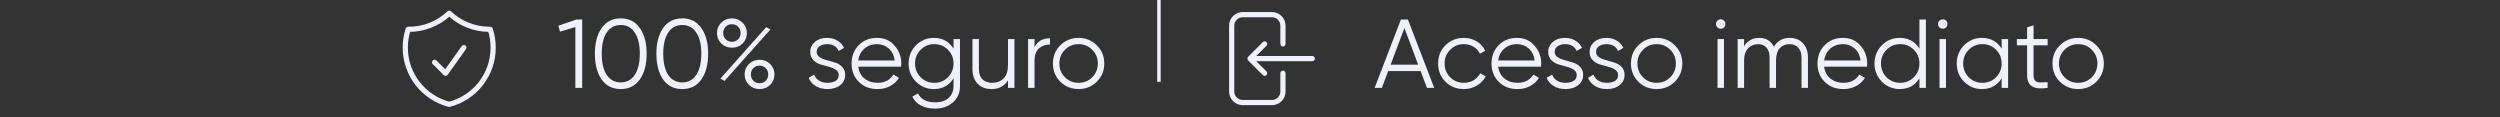
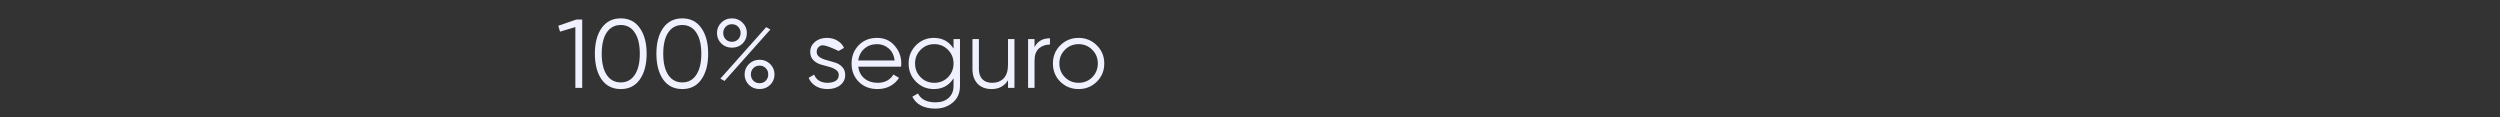
<svg xmlns="http://www.w3.org/2000/svg" width="512" height="24" viewBox="0 0 512 24" fill="none">
  <rect x="0" y="0" width="512" height="24" fill="#333333" stroke="none" />
-   <path d="M89 12.75L91.25 15L95 9.75M92 2.714C89.736 4.864 86.72 6.043 83.598 6C83.201 7.21 82.999 8.475 83 9.749C83 15.341 86.824 20.039 92 21.372C97.176 20.04 101 15.342 101 9.75C101 8.44 100.79 7.179 100.402 5.999H100.25C97.054 5.999 94.15 4.751 92 2.714Z" stroke="#F0F1FF" stroke-width="1.063" stroke-linecap="round" stroke-linejoin="round" />
-   <path d="M118.035 4H119.235V18H117.835V5.54L114.695 6.48L114.335 5.28L118.035 4ZM131.032 16.28C130.112 17.587 128.812 18.24 127.132 18.24C125.452 18.24 124.145 17.587 123.212 16.28C122.292 14.96 121.832 13.2 121.832 11C121.832 8.8 122.292 7.047 123.212 5.74C124.145 4.42 125.452 3.76 127.132 3.76C128.812 3.76 130.112 4.42 131.032 5.74C131.965 7.047 132.432 8.8 132.432 11C132.432 13.2 131.965 14.96 131.032 16.28ZM124.252 15.34C124.945 16.367 125.905 16.88 127.132 16.88C128.359 16.88 129.312 16.367 129.992 15.34C130.685 14.313 131.032 12.867 131.032 11C131.032 9.133 130.685 7.687 129.992 6.66C129.312 5.633 128.359 5.12 127.132 5.12C125.905 5.12 124.945 5.633 124.252 6.66C123.572 7.687 123.232 9.133 123.232 11C123.232 12.867 123.572 14.313 124.252 15.34ZM143.63 16.28C142.71 17.587 141.41 18.24 139.73 18.24C138.05 18.24 136.743 17.587 135.81 16.28C134.89 14.96 134.43 13.2 134.43 11C134.43 8.8 134.89 7.047 135.81 5.74C136.743 4.42 138.05 3.76 139.73 3.76C141.41 3.76 142.71 4.42 143.63 5.74C144.563 7.047 145.03 8.8 145.03 11C145.03 13.2 144.563 14.96 143.63 16.28ZM136.85 15.34C137.543 16.367 138.503 16.88 139.73 16.88C140.956 16.88 141.91 16.367 142.59 15.34C143.283 14.313 143.63 12.867 143.63 11C143.63 9.133 143.283 7.687 142.59 6.66C141.91 5.633 140.956 5.12 139.73 5.12C138.503 5.12 137.543 5.633 136.85 6.66C136.17 7.687 135.83 9.133 135.83 11C135.83 12.867 136.17 14.313 136.85 15.34ZM149.897 9.76C149.03 9.76 148.303 9.473 147.717 8.9C147.13 8.313 146.837 7.6 146.837 6.76C146.837 5.92 147.13 5.213 147.717 4.64C148.303 4.053 149.03 3.76 149.897 3.76C150.763 3.76 151.49 4.053 152.077 4.64C152.663 5.213 152.957 5.92 152.957 6.76C152.957 7.6 152.67 8.313 152.097 8.9C151.523 9.473 150.79 9.76 149.897 9.76ZM148.617 8.04C148.95 8.387 149.377 8.56 149.897 8.56C150.417 8.56 150.843 8.387 151.177 8.04C151.51 7.693 151.677 7.267 151.677 6.76C151.677 6.253 151.51 5.827 151.177 5.48C150.843 5.133 150.417 4.96 149.897 4.96C149.377 4.96 148.95 5.133 148.617 5.48C148.283 5.827 148.117 6.253 148.117 6.76C148.117 7.267 148.283 7.693 148.617 8.04ZM147.537 16.1L156.917 5.56L157.777 6.04L148.377 16.58L147.537 16.1ZM157.737 17.38C157.15 17.953 156.423 18.24 155.557 18.24C154.69 18.24 153.963 17.953 153.377 17.38C152.79 16.793 152.497 16.08 152.497 15.24C152.497 14.4 152.79 13.693 153.377 13.12C153.963 12.533 154.69 12.24 155.557 12.24C156.423 12.24 157.15 12.533 157.737 13.12C158.323 13.693 158.617 14.4 158.617 15.24C158.617 16.08 158.323 16.793 157.737 17.38ZM154.277 16.52C154.61 16.867 155.037 17.04 155.557 17.04C156.077 17.04 156.503 16.867 156.837 16.52C157.17 16.173 157.337 15.747 157.337 15.24C157.337 14.733 157.17 14.307 156.837 13.96C156.503 13.613 156.077 13.44 155.557 13.44C155.037 13.44 154.61 13.613 154.277 13.96C153.943 14.307 153.777 14.733 153.777 15.24C153.777 15.747 153.943 16.173 154.277 16.52ZM167.256 10.62C167.256 11.073 167.456 11.433 167.856 11.7C168.256 11.967 168.743 12.173 169.316 12.32C169.89 12.467 170.463 12.633 171.036 12.82C171.61 12.993 172.096 13.293 172.496 13.72C172.896 14.133 173.096 14.68 173.096 15.36C173.096 16.213 172.756 16.907 172.076 17.44C171.41 17.973 170.543 18.24 169.476 18.24C168.516 18.24 167.696 18.027 167.016 17.6C166.35 17.173 165.883 16.62 165.616 15.94L166.736 15.28C166.923 15.8 167.256 16.213 167.736 16.52C168.23 16.813 168.81 16.96 169.476 16.96C170.13 16.96 170.676 16.833 171.116 16.58C171.556 16.313 171.776 15.907 171.776 15.36C171.776 14.907 171.576 14.547 171.176 14.28C170.776 14.013 170.29 13.807 169.716 13.66C169.143 13.513 168.57 13.353 167.996 13.18C167.423 12.993 166.936 12.693 166.536 12.28C166.136 11.853 165.936 11.3 165.936 10.62C165.936 9.807 166.256 9.127 166.896 8.58C167.55 8.033 168.37 7.76 169.356 7.76C170.17 7.76 170.883 7.947 171.496 8.32C172.11 8.68 172.563 9.173 172.856 9.8L171.756 10.44C171.37 9.507 170.57 9.04 169.356 9.04C168.783 9.04 168.29 9.18 167.876 9.46C167.463 9.727 167.256 10.113 167.256 10.62ZM179.625 7.76C181.105 7.76 182.299 8.287 183.205 9.34C184.125 10.38 184.585 11.613 184.585 13.04C184.585 13.187 184.572 13.393 184.545 13.66H175.765C175.899 14.673 176.325 15.48 177.045 16.08C177.779 16.667 178.679 16.96 179.745 16.96C180.505 16.96 181.159 16.807 181.705 16.5C182.265 16.18 182.685 15.767 182.965 15.26L184.125 15.94C183.685 16.647 183.085 17.207 182.325 17.62C181.565 18.033 180.699 18.24 179.725 18.24C178.152 18.24 176.872 17.747 175.885 16.76C174.899 15.773 174.405 14.52 174.405 13C174.405 11.507 174.892 10.26 175.865 9.26C176.839 8.26 178.092 7.76 179.625 7.76ZM179.625 9.04C178.585 9.04 177.712 9.353 177.005 9.98C176.312 10.593 175.899 11.393 175.765 12.38H183.225C183.092 11.327 182.685 10.507 182.005 9.92C181.325 9.333 180.532 9.04 179.625 9.04ZM195.285 8H196.605V17.6C196.605 19.04 196.112 20.173 195.125 21C194.138 21.827 192.958 22.24 191.585 22.24C189.238 22.24 187.658 21.427 186.845 19.8L188.005 19.14C188.605 20.353 189.798 20.96 191.585 20.96C192.732 20.96 193.632 20.653 194.285 20.04C194.952 19.44 195.285 18.627 195.285 17.6V16.04C194.365 17.507 193.018 18.24 191.245 18.24C189.818 18.24 188.598 17.733 187.585 16.72C186.585 15.707 186.085 14.467 186.085 13C186.085 11.533 186.585 10.293 187.585 9.28C188.598 8.267 189.818 7.76 191.245 7.76C193.018 7.76 194.365 8.493 195.285 9.96V8ZM188.545 15.82C189.305 16.58 190.238 16.96 191.345 16.96C192.452 16.96 193.385 16.58 194.145 15.82C194.905 15.047 195.285 14.107 195.285 13C195.285 11.893 194.905 10.96 194.145 10.2C193.385 9.427 192.452 9.04 191.345 9.04C190.238 9.04 189.305 9.427 188.545 10.2C187.785 10.96 187.405 11.893 187.405 13C187.405 14.107 187.785 15.047 188.545 15.82ZM206.44 8H207.76V18H206.44V16.44C205.693 17.64 204.573 18.24 203.08 18.24C201.867 18.24 200.907 17.873 200.2 17.14C199.507 16.393 199.16 15.393 199.16 14.14V8H200.48V14.14C200.48 15.033 200.713 15.727 201.18 16.22C201.66 16.713 202.333 16.96 203.2 16.96C204.16 16.96 204.94 16.66 205.54 16.06C206.14 15.447 206.44 14.507 206.44 13.24V8ZM211.872 9.66C212.486 8.447 213.539 7.84 215.032 7.84V9.12C214.126 9.12 213.372 9.387 212.772 9.92C212.172 10.453 211.872 11.293 211.872 12.44V18H210.552V8H211.872V9.66ZM224.616 16.74C223.603 17.74 222.363 18.24 220.896 18.24C219.429 18.24 218.183 17.74 217.156 16.74C216.143 15.727 215.636 14.48 215.636 13C215.636 11.52 216.143 10.28 217.156 9.28C218.183 8.267 219.429 7.76 220.896 7.76C222.363 7.76 223.603 8.267 224.616 9.28C225.643 10.28 226.156 11.52 226.156 13C226.156 14.48 225.643 15.727 224.616 16.74ZM218.096 15.82C218.856 16.58 219.789 16.96 220.896 16.96C222.003 16.96 222.936 16.58 223.696 15.82C224.456 15.047 224.836 14.107 224.836 13C224.836 11.893 224.456 10.96 223.696 10.2C222.936 9.427 222.003 9.04 220.896 9.04C219.789 9.04 218.856 9.427 218.096 10.2C217.336 10.96 216.956 11.893 216.956 13C216.956 14.107 217.336 15.047 218.096 15.82Z" fill="#F0F1FF" />
-   <line x1="237.354" y1="1.5485e-08" x2="237.354" y2="16.752" stroke="#F0F1FF" stroke-width="0.709" />
-   <path d="M262.75 9V5.25C262.75 4.654 262.513 4.081 262.091 3.659C261.669 3.238 261.097 3 260.5 3H254.5C253.903 3 253.331 3.238 252.909 3.659C252.487 4.081 252.25 4.654 252.25 5.25V18.75C252.25 19.347 252.487 19.919 252.909 20.341C253.331 20.763 253.903 21 254.5 21H260.5C261.097 21 261.669 20.763 262.091 20.341C262.513 19.919 262.75 19.347 262.75 18.75V15.001M259 9L256 12.001M256 12.001L259 15.001M256 12.001H268.75" stroke="#F0F1FF" stroke-width="1.063" stroke-linecap="round" stroke-linejoin="round" />
-   <path d="M292.244 18L290.944 14.56H284.304L283.004 18H281.524L286.904 4H288.344L293.724 18H292.244ZM284.804 13.24H290.444L287.624 5.74L284.804 13.24ZM299.787 18.24C298.28 18.24 297.027 17.74 296.027 16.74C295.027 15.727 294.527 14.48 294.527 13C294.527 11.52 295.027 10.28 296.027 9.28C297.027 8.267 298.28 7.76 299.787 7.76C300.773 7.76 301.66 8 302.447 8.48C303.233 8.947 303.807 9.58 304.167 10.38L303.087 11C302.82 10.4 302.387 9.927 301.787 9.58C301.2 9.22 300.533 9.04 299.787 9.04C298.68 9.04 297.747 9.427 296.987 10.2C296.227 10.96 295.847 11.893 295.847 13C295.847 14.107 296.227 15.047 296.987 15.82C297.747 16.58 298.68 16.96 299.787 16.96C300.533 16.96 301.2 16.787 301.787 16.44C302.373 16.08 302.833 15.6 303.167 15L304.267 15.64C303.853 16.44 303.247 17.073 302.447 17.54C301.647 18.007 300.76 18.24 299.787 18.24ZM310.684 7.76C312.164 7.76 313.357 8.287 314.264 9.34C315.184 10.38 315.644 11.613 315.644 13.04C315.644 13.187 315.631 13.393 315.604 13.66H306.824C306.957 14.673 307.384 15.48 308.104 16.08C308.837 16.667 309.737 16.96 310.804 16.96C311.564 16.96 312.217 16.807 312.764 16.5C313.324 16.18 313.744 15.767 314.024 15.26L315.184 15.94C314.744 16.647 314.144 17.207 313.384 17.62C312.624 18.033 311.757 18.24 310.784 18.24C309.211 18.24 307.931 17.747 306.944 16.76C305.957 15.773 305.464 14.52 305.464 13C305.464 11.507 305.951 10.26 306.924 9.26C307.897 8.26 309.151 7.76 310.684 7.76ZM310.684 9.04C309.644 9.04 308.771 9.353 308.064 9.98C307.371 10.593 306.957 11.393 306.824 12.38H314.284C314.151 11.327 313.744 10.507 313.064 9.92C312.384 9.333 311.591 9.04 310.684 9.04ZM318.393 10.62C318.393 11.073 318.593 11.433 318.993 11.7C319.393 11.967 319.88 12.173 320.453 12.32C321.026 12.467 321.6 12.633 322.173 12.82C322.746 12.993 323.233 13.293 323.633 13.72C324.033 14.133 324.233 14.68 324.233 15.36C324.233 16.213 323.893 16.907 323.213 17.44C322.546 17.973 321.68 18.24 320.613 18.24C319.653 18.24 318.833 18.027 318.153 17.6C317.486 17.173 317.02 16.62 316.753 15.94L317.873 15.28C318.06 15.8 318.393 16.213 318.873 16.52C319.366 16.813 319.946 16.96 320.613 16.96C321.266 16.96 321.813 16.833 322.253 16.58C322.693 16.313 322.913 15.907 322.913 15.36C322.913 14.907 322.713 14.547 322.313 14.28C321.913 14.013 321.426 13.807 320.853 13.66C320.28 13.513 319.706 13.353 319.133 13.18C318.56 12.993 318.073 12.693 317.673 12.28C317.273 11.853 317.073 11.3 317.073 10.62C317.073 9.807 317.393 9.127 318.033 8.58C318.686 8.033 319.506 7.76 320.493 7.76C321.306 7.76 322.02 7.947 322.633 8.32C323.246 8.68 323.7 9.173 323.993 9.8L322.893 10.44C322.506 9.507 321.706 9.04 320.493 9.04C319.92 9.04 319.426 9.18 319.013 9.46C318.6 9.727 318.393 10.113 318.393 10.62ZM326.87 10.62C326.87 11.073 327.07 11.433 327.47 11.7C327.87 11.967 328.356 12.173 328.93 12.32C329.503 12.467 330.076 12.633 330.65 12.82C331.223 12.993 331.71 13.293 332.11 13.72C332.51 14.133 332.71 14.68 332.71 15.36C332.71 16.213 332.37 16.907 331.69 17.44C331.023 17.973 330.156 18.24 329.09 18.24C328.13 18.24 327.31 18.027 326.63 17.6C325.963 17.173 325.496 16.62 325.23 15.94L326.35 15.28C326.536 15.8 326.87 16.213 327.35 16.52C327.843 16.813 328.423 16.96 329.09 16.96C329.743 16.96 330.29 16.833 330.73 16.58C331.17 16.313 331.39 15.907 331.39 15.36C331.39 14.907 331.19 14.547 330.79 14.28C330.39 14.013 329.903 13.807 329.33 13.66C328.756 13.513 328.183 13.353 327.61 13.18C327.036 12.993 326.55 12.693 326.15 12.28C325.75 11.853 325.55 11.3 325.55 10.62C325.55 9.807 325.87 9.127 326.51 8.58C327.163 8.033 327.983 7.76 328.97 7.76C329.783 7.76 330.496 7.947 331.11 8.32C331.723 8.68 332.176 9.173 332.47 9.8L331.37 10.44C330.983 9.507 330.183 9.04 328.97 9.04C328.396 9.04 327.903 9.18 327.49 9.46C327.076 9.727 326.87 10.113 326.87 10.62ZM342.999 16.74C341.985 17.74 340.745 18.24 339.279 18.24C337.812 18.24 336.565 17.74 335.539 16.74C334.525 15.727 334.019 14.48 334.019 13C334.019 11.52 334.525 10.28 335.539 9.28C336.565 8.267 337.812 7.76 339.279 7.76C340.745 7.76 341.985 8.267 342.999 9.28C344.025 10.28 344.539 11.52 344.539 13C344.539 14.48 344.025 15.727 342.999 16.74ZM336.479 15.82C337.239 16.58 338.172 16.96 339.279 16.96C340.385 16.96 341.319 16.58 342.079 15.82C342.839 15.047 343.219 14.107 343.219 13C343.219 11.893 342.839 10.96 342.079 10.2C341.319 9.427 340.385 9.04 339.279 9.04C338.172 9.04 337.239 9.427 336.479 10.2C335.719 10.96 335.339 11.893 335.339 13C335.339 14.107 335.719 15.047 336.479 15.82ZM353.088 5.6C352.901 5.787 352.674 5.88 352.408 5.88C352.141 5.88 351.914 5.787 351.728 5.6C351.541 5.413 351.448 5.187 351.448 4.92C351.448 4.653 351.541 4.427 351.728 4.24C351.914 4.053 352.141 3.96 352.408 3.96C352.674 3.96 352.901 4.053 353.088 4.24C353.274 4.427 353.368 4.653 353.368 4.92C353.368 5.187 353.274 5.413 353.088 5.6ZM351.748 18V8H353.068V18H351.748ZM366.529 7.76C367.649 7.76 368.549 8.12 369.229 8.84C369.922 9.56 370.269 10.533 370.269 11.76V18H368.949V11.76C368.949 10.893 368.722 10.227 368.269 9.76C367.829 9.28 367.242 9.04 366.509 9.04C365.682 9.04 365.009 9.32 364.489 9.88C363.982 10.427 363.729 11.287 363.729 12.46V18H362.409V11.76C362.409 10.88 362.195 10.207 361.769 9.74C361.355 9.273 360.789 9.04 360.069 9.04C359.269 9.04 358.589 9.32 358.029 9.88C357.469 10.44 357.189 11.3 357.189 12.46V18H355.869V8H357.189V9.46C357.909 8.327 358.929 7.76 360.249 7.76C361.689 7.76 362.702 8.367 363.289 9.58C364.009 8.367 365.089 7.76 366.529 7.76ZM377.442 7.76C378.922 7.76 380.115 8.287 381.022 9.34C381.942 10.38 382.402 11.613 382.402 13.04C382.402 13.187 382.389 13.393 382.362 13.66H373.582C373.715 14.673 374.142 15.48 374.862 16.08C375.595 16.667 376.495 16.96 377.562 16.96C378.322 16.96 378.975 16.807 379.522 16.5C380.082 16.18 380.502 15.767 380.782 15.26L381.942 15.94C381.502 16.647 380.902 17.207 380.142 17.62C379.382 18.033 378.515 18.24 377.542 18.24C375.969 18.24 374.689 17.747 373.702 16.76C372.715 15.773 372.222 14.52 372.222 13C372.222 11.507 372.709 10.26 373.682 9.26C374.655 8.26 375.909 7.76 377.442 7.76ZM377.442 9.04C376.402 9.04 375.529 9.353 374.822 9.98C374.129 10.593 373.715 11.393 373.582 12.38H381.042C380.909 11.327 380.502 10.507 379.822 9.92C379.142 9.333 378.349 9.04 377.442 9.04ZM393.102 4H394.422V18H393.102V16.04C392.182 17.507 390.835 18.24 389.062 18.24C387.635 18.24 386.415 17.733 385.402 16.72C384.402 15.707 383.902 14.467 383.902 13C383.902 11.533 384.402 10.293 385.402 9.28C386.415 8.267 387.635 7.76 389.062 7.76C390.835 7.76 392.182 8.493 393.102 9.96V4ZM386.362 15.82C387.122 16.58 388.055 16.96 389.162 16.96C390.268 16.96 391.202 16.58 391.962 15.82C392.722 15.047 393.102 14.107 393.102 13C393.102 11.893 392.722 10.96 391.962 10.2C391.202 9.427 390.268 9.04 389.162 9.04C388.055 9.04 387.122 9.427 386.362 10.2C385.602 10.96 385.222 11.893 385.222 13C385.222 14.107 385.602 15.047 386.362 15.82ZM398.556 5.6C398.37 5.787 398.143 5.88 397.876 5.88C397.61 5.88 397.383 5.787 397.196 5.6C397.01 5.413 396.916 5.187 396.916 4.92C396.916 4.653 397.01 4.427 397.196 4.24C397.383 4.053 397.61 3.96 397.876 3.96C398.143 3.96 398.37 4.053 398.556 4.24C398.743 4.427 398.836 4.653 398.836 4.92C398.836 5.187 398.743 5.413 398.556 5.6ZM397.216 18V8H398.536V18H397.216ZM409.938 8H411.258V18H409.938V16.04C409.018 17.507 407.671 18.24 405.898 18.24C404.471 18.24 403.251 17.733 402.238 16.72C401.238 15.707 400.738 14.467 400.738 13C400.738 11.533 401.238 10.293 402.238 9.28C403.251 8.267 404.471 7.76 405.898 7.76C407.671 7.76 409.018 8.493 409.938 9.96V8ZM403.198 15.82C403.958 16.58 404.891 16.96 405.998 16.96C407.104 16.96 408.038 16.58 408.798 15.82C409.558 15.047 409.938 14.107 409.938 13C409.938 11.893 409.558 10.96 408.798 10.2C408.038 9.427 407.104 9.04 405.998 9.04C404.891 9.04 403.958 9.427 403.198 10.2C402.438 10.96 402.058 11.893 402.058 13C402.058 14.107 402.438 15.047 403.198 15.82ZM419.352 9.28H416.472V15.34C416.472 15.887 416.579 16.28 416.792 16.52C417.006 16.747 417.326 16.867 417.752 16.88C418.179 16.88 418.712 16.867 419.352 16.84V18C417.952 18.213 416.899 18.113 416.192 17.7C415.499 17.287 415.152 16.5 415.152 15.34V9.28H413.052V8H415.152V5.6L416.472 5.2V8H419.352V9.28ZM429.327 16.74C428.314 17.74 427.074 18.24 425.607 18.24C424.14 18.24 422.894 17.74 421.867 16.74C420.854 15.727 420.347 14.48 420.347 13C420.347 11.52 420.854 10.28 421.867 9.28C422.894 8.267 424.14 7.76 425.607 7.76C427.074 7.76 428.314 8.267 429.327 9.28C430.354 10.28 430.867 11.52 430.867 13C430.867 14.48 430.354 15.727 429.327 16.74ZM422.807 15.82C423.567 16.58 424.5 16.96 425.607 16.96C426.714 16.96 427.647 16.58 428.407 15.82C429.167 15.047 429.547 14.107 429.547 13C429.547 11.893 429.167 10.96 428.407 10.2C427.647 9.427 426.714 9.04 425.607 9.04C424.5 9.04 423.567 9.427 422.807 10.2C422.047 10.96 421.667 11.893 421.667 13C421.667 14.107 422.047 15.047 422.807 15.82Z" fill="#F0F1FF" />
+   <path d="M118.035 4H119.235V18H117.835V5.54L114.695 6.48L114.335 5.28L118.035 4ZM131.032 16.28C130.112 17.587 128.812 18.24 127.132 18.24C125.452 18.24 124.145 17.587 123.212 16.28C122.292 14.96 121.832 13.2 121.832 11C121.832 8.8 122.292 7.047 123.212 5.74C124.145 4.42 125.452 3.76 127.132 3.76C128.812 3.76 130.112 4.42 131.032 5.74C131.965 7.047 132.432 8.8 132.432 11C132.432 13.2 131.965 14.96 131.032 16.28ZM124.252 15.34C124.945 16.367 125.905 16.88 127.132 16.88C128.359 16.88 129.312 16.367 129.992 15.34C130.685 14.313 131.032 12.867 131.032 11C131.032 9.133 130.685 7.687 129.992 6.66C129.312 5.633 128.359 5.12 127.132 5.12C125.905 5.12 124.945 5.633 124.252 6.66C123.572 7.687 123.232 9.133 123.232 11C123.232 12.867 123.572 14.313 124.252 15.34ZM143.63 16.28C142.71 17.587 141.41 18.24 139.73 18.24C138.05 18.24 136.743 17.587 135.81 16.28C134.89 14.96 134.43 13.2 134.43 11C134.43 8.8 134.89 7.047 135.81 5.74C136.743 4.42 138.05 3.76 139.73 3.76C141.41 3.76 142.71 4.42 143.63 5.74C144.563 7.047 145.03 8.8 145.03 11C145.03 13.2 144.563 14.96 143.63 16.28ZM136.85 15.34C137.543 16.367 138.503 16.88 139.73 16.88C140.956 16.88 141.91 16.367 142.59 15.34C143.283 14.313 143.63 12.867 143.63 11C143.63 9.133 143.283 7.687 142.59 6.66C141.91 5.633 140.956 5.12 139.73 5.12C138.503 5.12 137.543 5.633 136.85 6.66C136.17 7.687 135.83 9.133 135.83 11C135.83 12.867 136.17 14.313 136.85 15.34ZM149.897 9.76C149.03 9.76 148.303 9.473 147.717 8.9C147.13 8.313 146.837 7.6 146.837 6.76C146.837 5.92 147.13 5.213 147.717 4.64C148.303 4.053 149.03 3.76 149.897 3.76C150.763 3.76 151.49 4.053 152.077 4.64C152.663 5.213 152.957 5.92 152.957 6.76C152.957 7.6 152.67 8.313 152.097 8.9C151.523 9.473 150.79 9.76 149.897 9.76ZM148.617 8.04C148.95 8.387 149.377 8.56 149.897 8.56C150.417 8.56 150.843 8.387 151.177 8.04C151.51 7.693 151.677 7.267 151.677 6.76C151.677 6.253 151.51 5.827 151.177 5.48C150.843 5.133 150.417 4.96 149.897 4.96C149.377 4.96 148.95 5.133 148.617 5.48C148.283 5.827 148.117 6.253 148.117 6.76C148.117 7.267 148.283 7.693 148.617 8.04ZM147.537 16.1L156.917 5.56L157.777 6.04L148.377 16.58L147.537 16.1ZM157.737 17.38C157.15 17.953 156.423 18.24 155.557 18.24C154.69 18.24 153.963 17.953 153.377 17.38C152.79 16.793 152.497 16.08 152.497 15.24C152.497 14.4 152.79 13.693 153.377 13.12C153.963 12.533 154.69 12.24 155.557 12.24C156.423 12.24 157.15 12.533 157.737 13.12C158.323 13.693 158.617 14.4 158.617 15.24C158.617 16.08 158.323 16.793 157.737 17.38ZM154.277 16.52C154.61 16.867 155.037 17.04 155.557 17.04C156.077 17.04 156.503 16.867 156.837 16.52C157.17 16.173 157.337 15.747 157.337 15.24C157.337 14.733 157.17 14.307 156.837 13.96C156.503 13.613 156.077 13.44 155.557 13.44C155.037 13.44 154.61 13.613 154.277 13.96C153.943 14.307 153.777 14.733 153.777 15.24C153.777 15.747 153.943 16.173 154.277 16.52ZM167.256 10.62C167.256 11.073 167.456 11.433 167.856 11.7C168.256 11.967 168.743 12.173 169.316 12.32C169.89 12.467 170.463 12.633 171.036 12.82C171.61 12.993 172.096 13.293 172.496 13.72C172.896 14.133 173.096 14.68 173.096 15.36C173.096 16.213 172.756 16.907 172.076 17.44C171.41 17.973 170.543 18.24 169.476 18.24C168.516 18.24 167.696 18.027 167.016 17.6C166.35 17.173 165.883 16.62 165.616 15.94L166.736 15.28C166.923 15.8 167.256 16.213 167.736 16.52C168.23 16.813 168.81 16.96 169.476 16.96C170.13 16.96 170.676 16.833 171.116 16.58C171.556 16.313 171.776 15.907 171.776 15.36C171.776 14.907 171.576 14.547 171.176 14.28C170.776 14.013 170.29 13.807 169.716 13.66C169.143 13.513 168.57 13.353 167.996 13.18C167.423 12.993 166.936 12.693 166.536 12.28C166.136 11.853 165.936 11.3 165.936 10.62C165.936 9.807 166.256 9.127 166.896 8.58C167.55 8.033 168.37 7.76 169.356 7.76C170.17 7.76 170.883 7.947 171.496 8.32C172.11 8.68 172.563 9.173 172.856 9.8L171.756 10.44C168.783 9.04 168.29 9.18 167.876 9.46C167.463 9.727 167.256 10.113 167.256 10.62ZM179.625 7.76C181.105 7.76 182.299 8.287 183.205 9.34C184.125 10.38 184.585 11.613 184.585 13.04C184.585 13.187 184.572 13.393 184.545 13.66H175.765C175.899 14.673 176.325 15.48 177.045 16.08C177.779 16.667 178.679 16.96 179.745 16.96C180.505 16.96 181.159 16.807 181.705 16.5C182.265 16.18 182.685 15.767 182.965 15.26L184.125 15.94C183.685 16.647 183.085 17.207 182.325 17.62C181.565 18.033 180.699 18.24 179.725 18.24C178.152 18.24 176.872 17.747 175.885 16.76C174.899 15.773 174.405 14.52 174.405 13C174.405 11.507 174.892 10.26 175.865 9.26C176.839 8.26 178.092 7.76 179.625 7.76ZM179.625 9.04C178.585 9.04 177.712 9.353 177.005 9.98C176.312 10.593 175.899 11.393 175.765 12.38H183.225C183.092 11.327 182.685 10.507 182.005 9.92C181.325 9.333 180.532 9.04 179.625 9.04ZM195.285 8H196.605V17.6C196.605 19.04 196.112 20.173 195.125 21C194.138 21.827 192.958 22.24 191.585 22.24C189.238 22.24 187.658 21.427 186.845 19.8L188.005 19.14C188.605 20.353 189.798 20.96 191.585 20.96C192.732 20.96 193.632 20.653 194.285 20.04C194.952 19.44 195.285 18.627 195.285 17.6V16.04C194.365 17.507 193.018 18.24 191.245 18.24C189.818 18.24 188.598 17.733 187.585 16.72C186.585 15.707 186.085 14.467 186.085 13C186.085 11.533 186.585 10.293 187.585 9.28C188.598 8.267 189.818 7.76 191.245 7.76C193.018 7.76 194.365 8.493 195.285 9.96V8ZM188.545 15.82C189.305 16.58 190.238 16.96 191.345 16.96C192.452 16.96 193.385 16.58 194.145 15.82C194.905 15.047 195.285 14.107 195.285 13C195.285 11.893 194.905 10.96 194.145 10.2C193.385 9.427 192.452 9.04 191.345 9.04C190.238 9.04 189.305 9.427 188.545 10.2C187.785 10.96 187.405 11.893 187.405 13C187.405 14.107 187.785 15.047 188.545 15.82ZM206.44 8H207.76V18H206.44V16.44C205.693 17.64 204.573 18.24 203.08 18.24C201.867 18.24 200.907 17.873 200.2 17.14C199.507 16.393 199.16 15.393 199.16 14.14V8H200.48V14.14C200.48 15.033 200.713 15.727 201.18 16.22C201.66 16.713 202.333 16.96 203.2 16.96C204.16 16.96 204.94 16.66 205.54 16.06C206.14 15.447 206.44 14.507 206.44 13.24V8ZM211.872 9.66C212.486 8.447 213.539 7.84 215.032 7.84V9.12C214.126 9.12 213.372 9.387 212.772 9.92C212.172 10.453 211.872 11.293 211.872 12.44V18H210.552V8H211.872V9.66ZM224.616 16.74C223.603 17.74 222.363 18.24 220.896 18.24C219.429 18.24 218.183 17.74 217.156 16.74C216.143 15.727 215.636 14.48 215.636 13C215.636 11.52 216.143 10.28 217.156 9.28C218.183 8.267 219.429 7.76 220.896 7.76C222.363 7.76 223.603 8.267 224.616 9.28C225.643 10.28 226.156 11.52 226.156 13C226.156 14.48 225.643 15.727 224.616 16.74ZM218.096 15.82C218.856 16.58 219.789 16.96 220.896 16.96C222.003 16.96 222.936 16.58 223.696 15.82C224.456 15.047 224.836 14.107 224.836 13C224.836 11.893 224.456 10.96 223.696 10.2C222.936 9.427 222.003 9.04 220.896 9.04C219.789 9.04 218.856 9.427 218.096 10.2C217.336 10.96 216.956 11.893 216.956 13C216.956 14.107 217.336 15.047 218.096 15.82Z" fill="#F0F1FF" />
</svg>